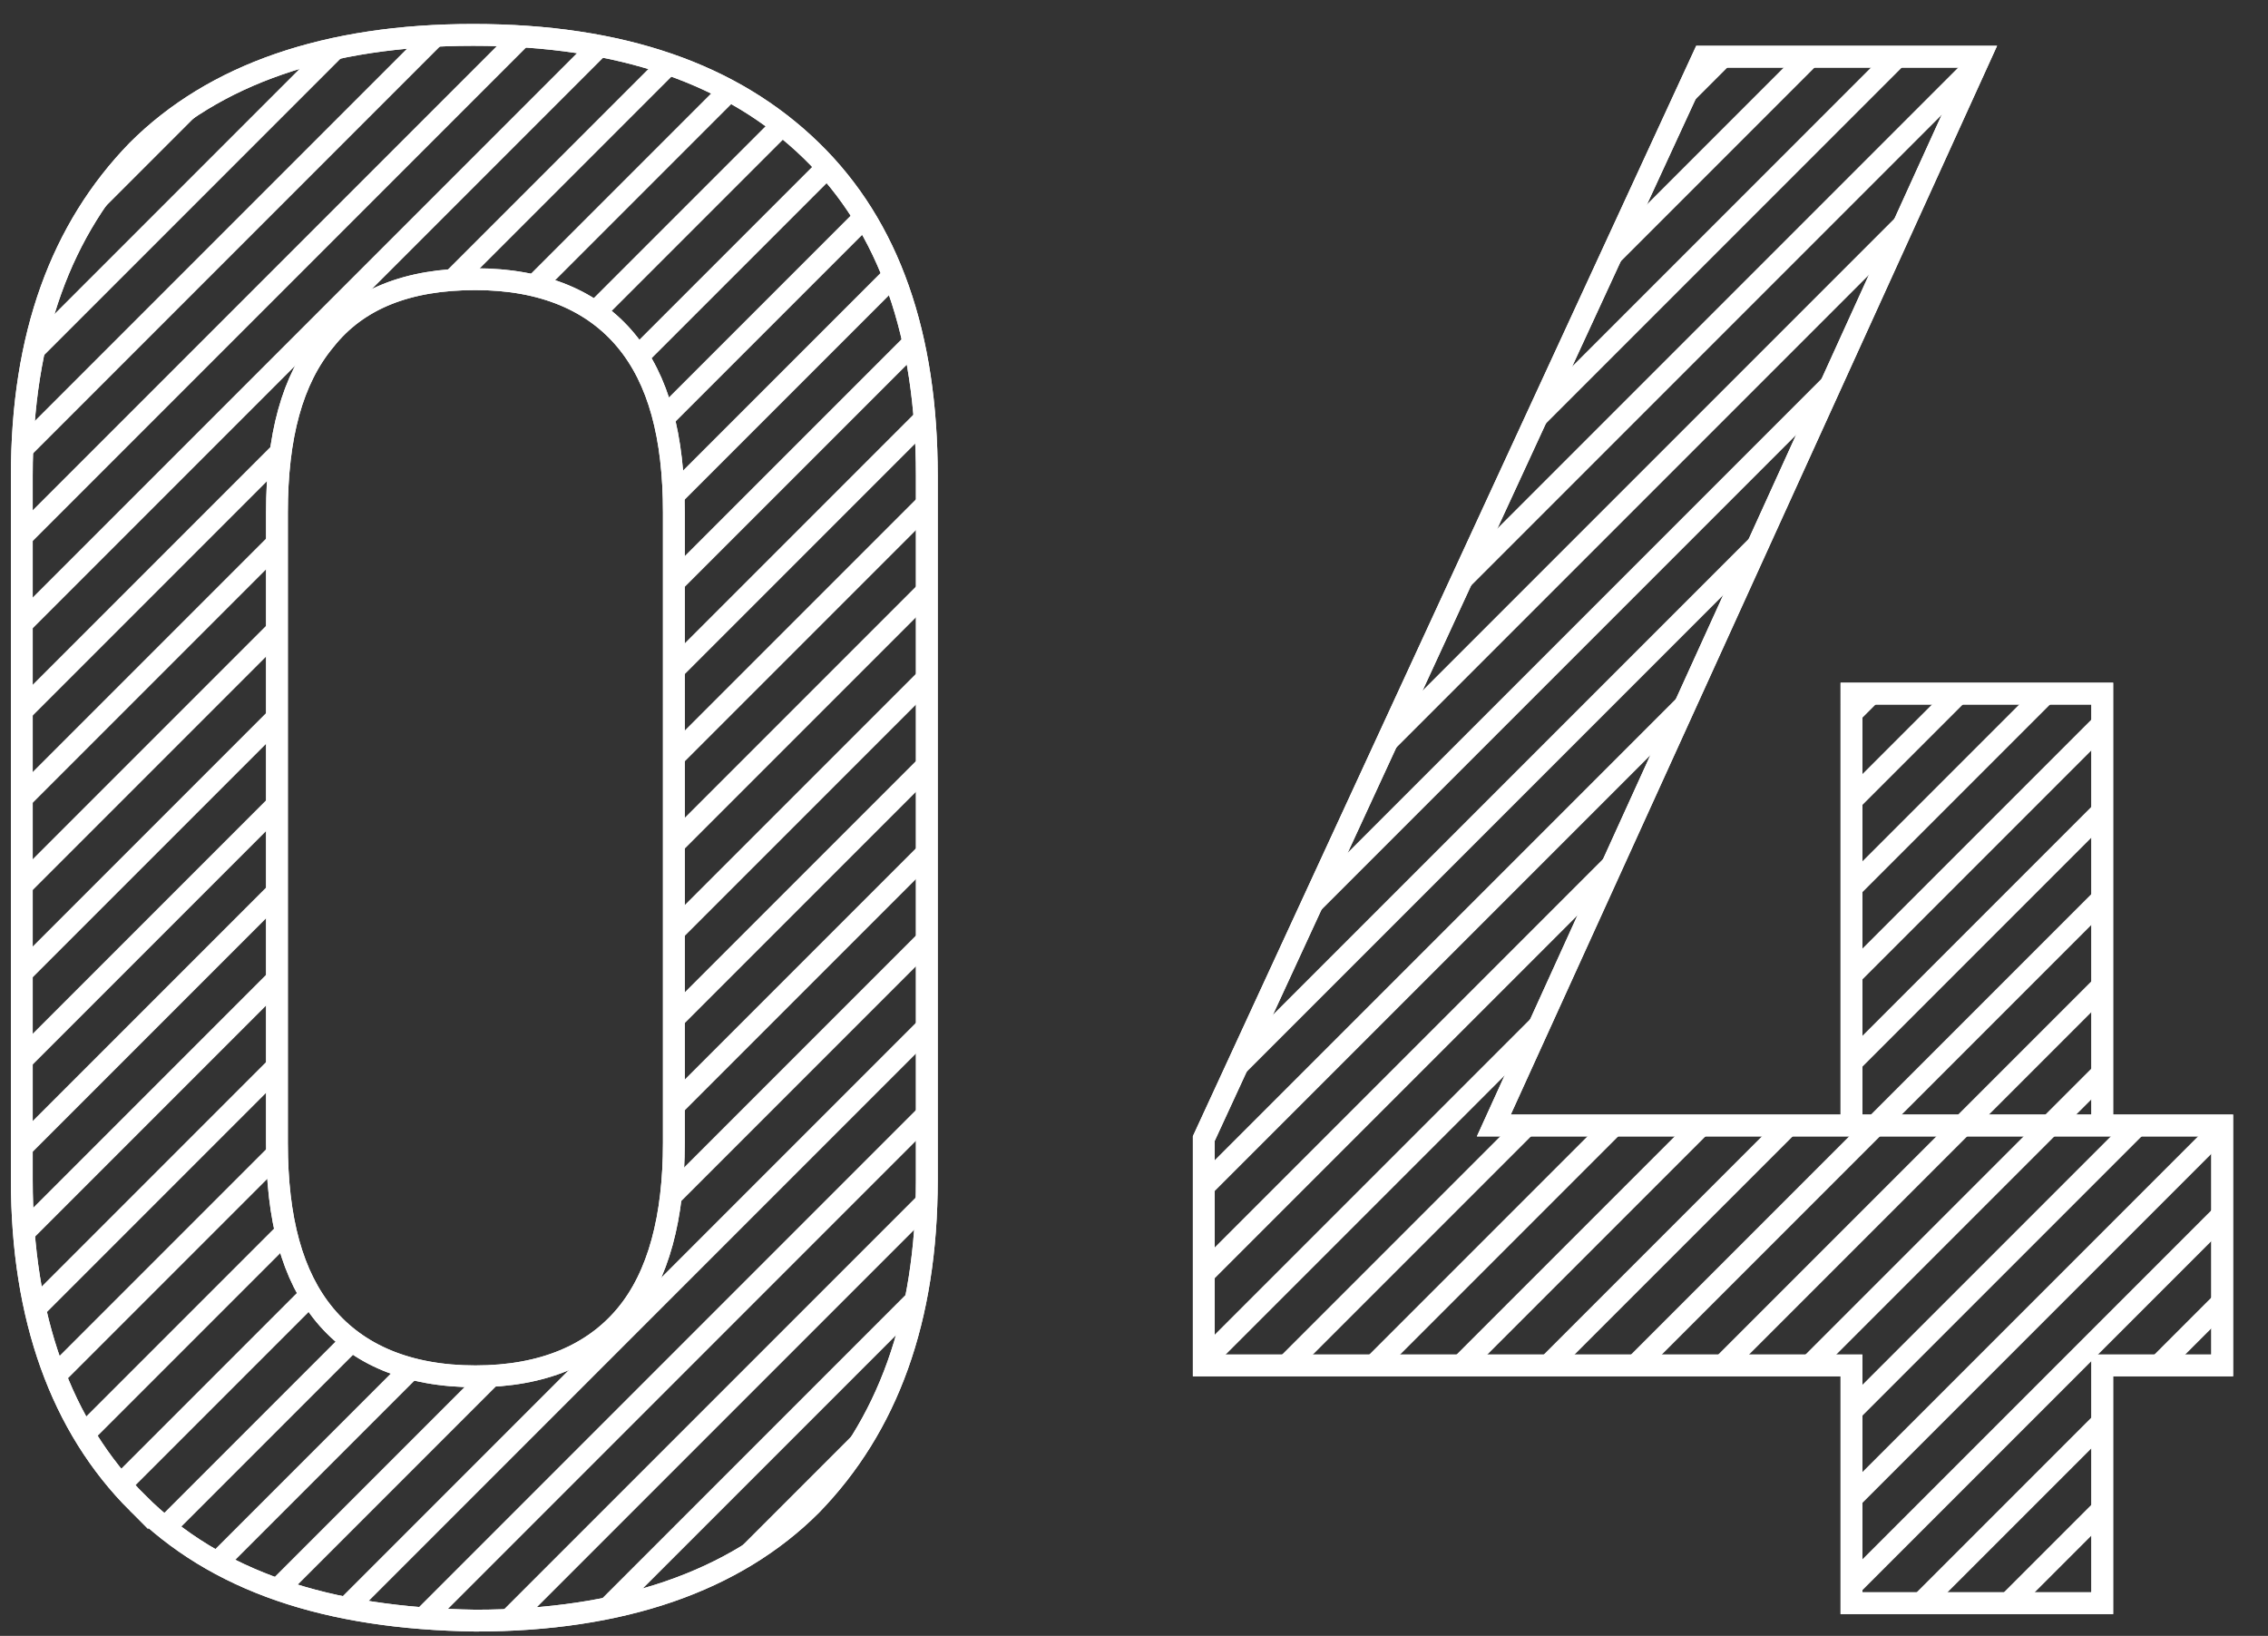
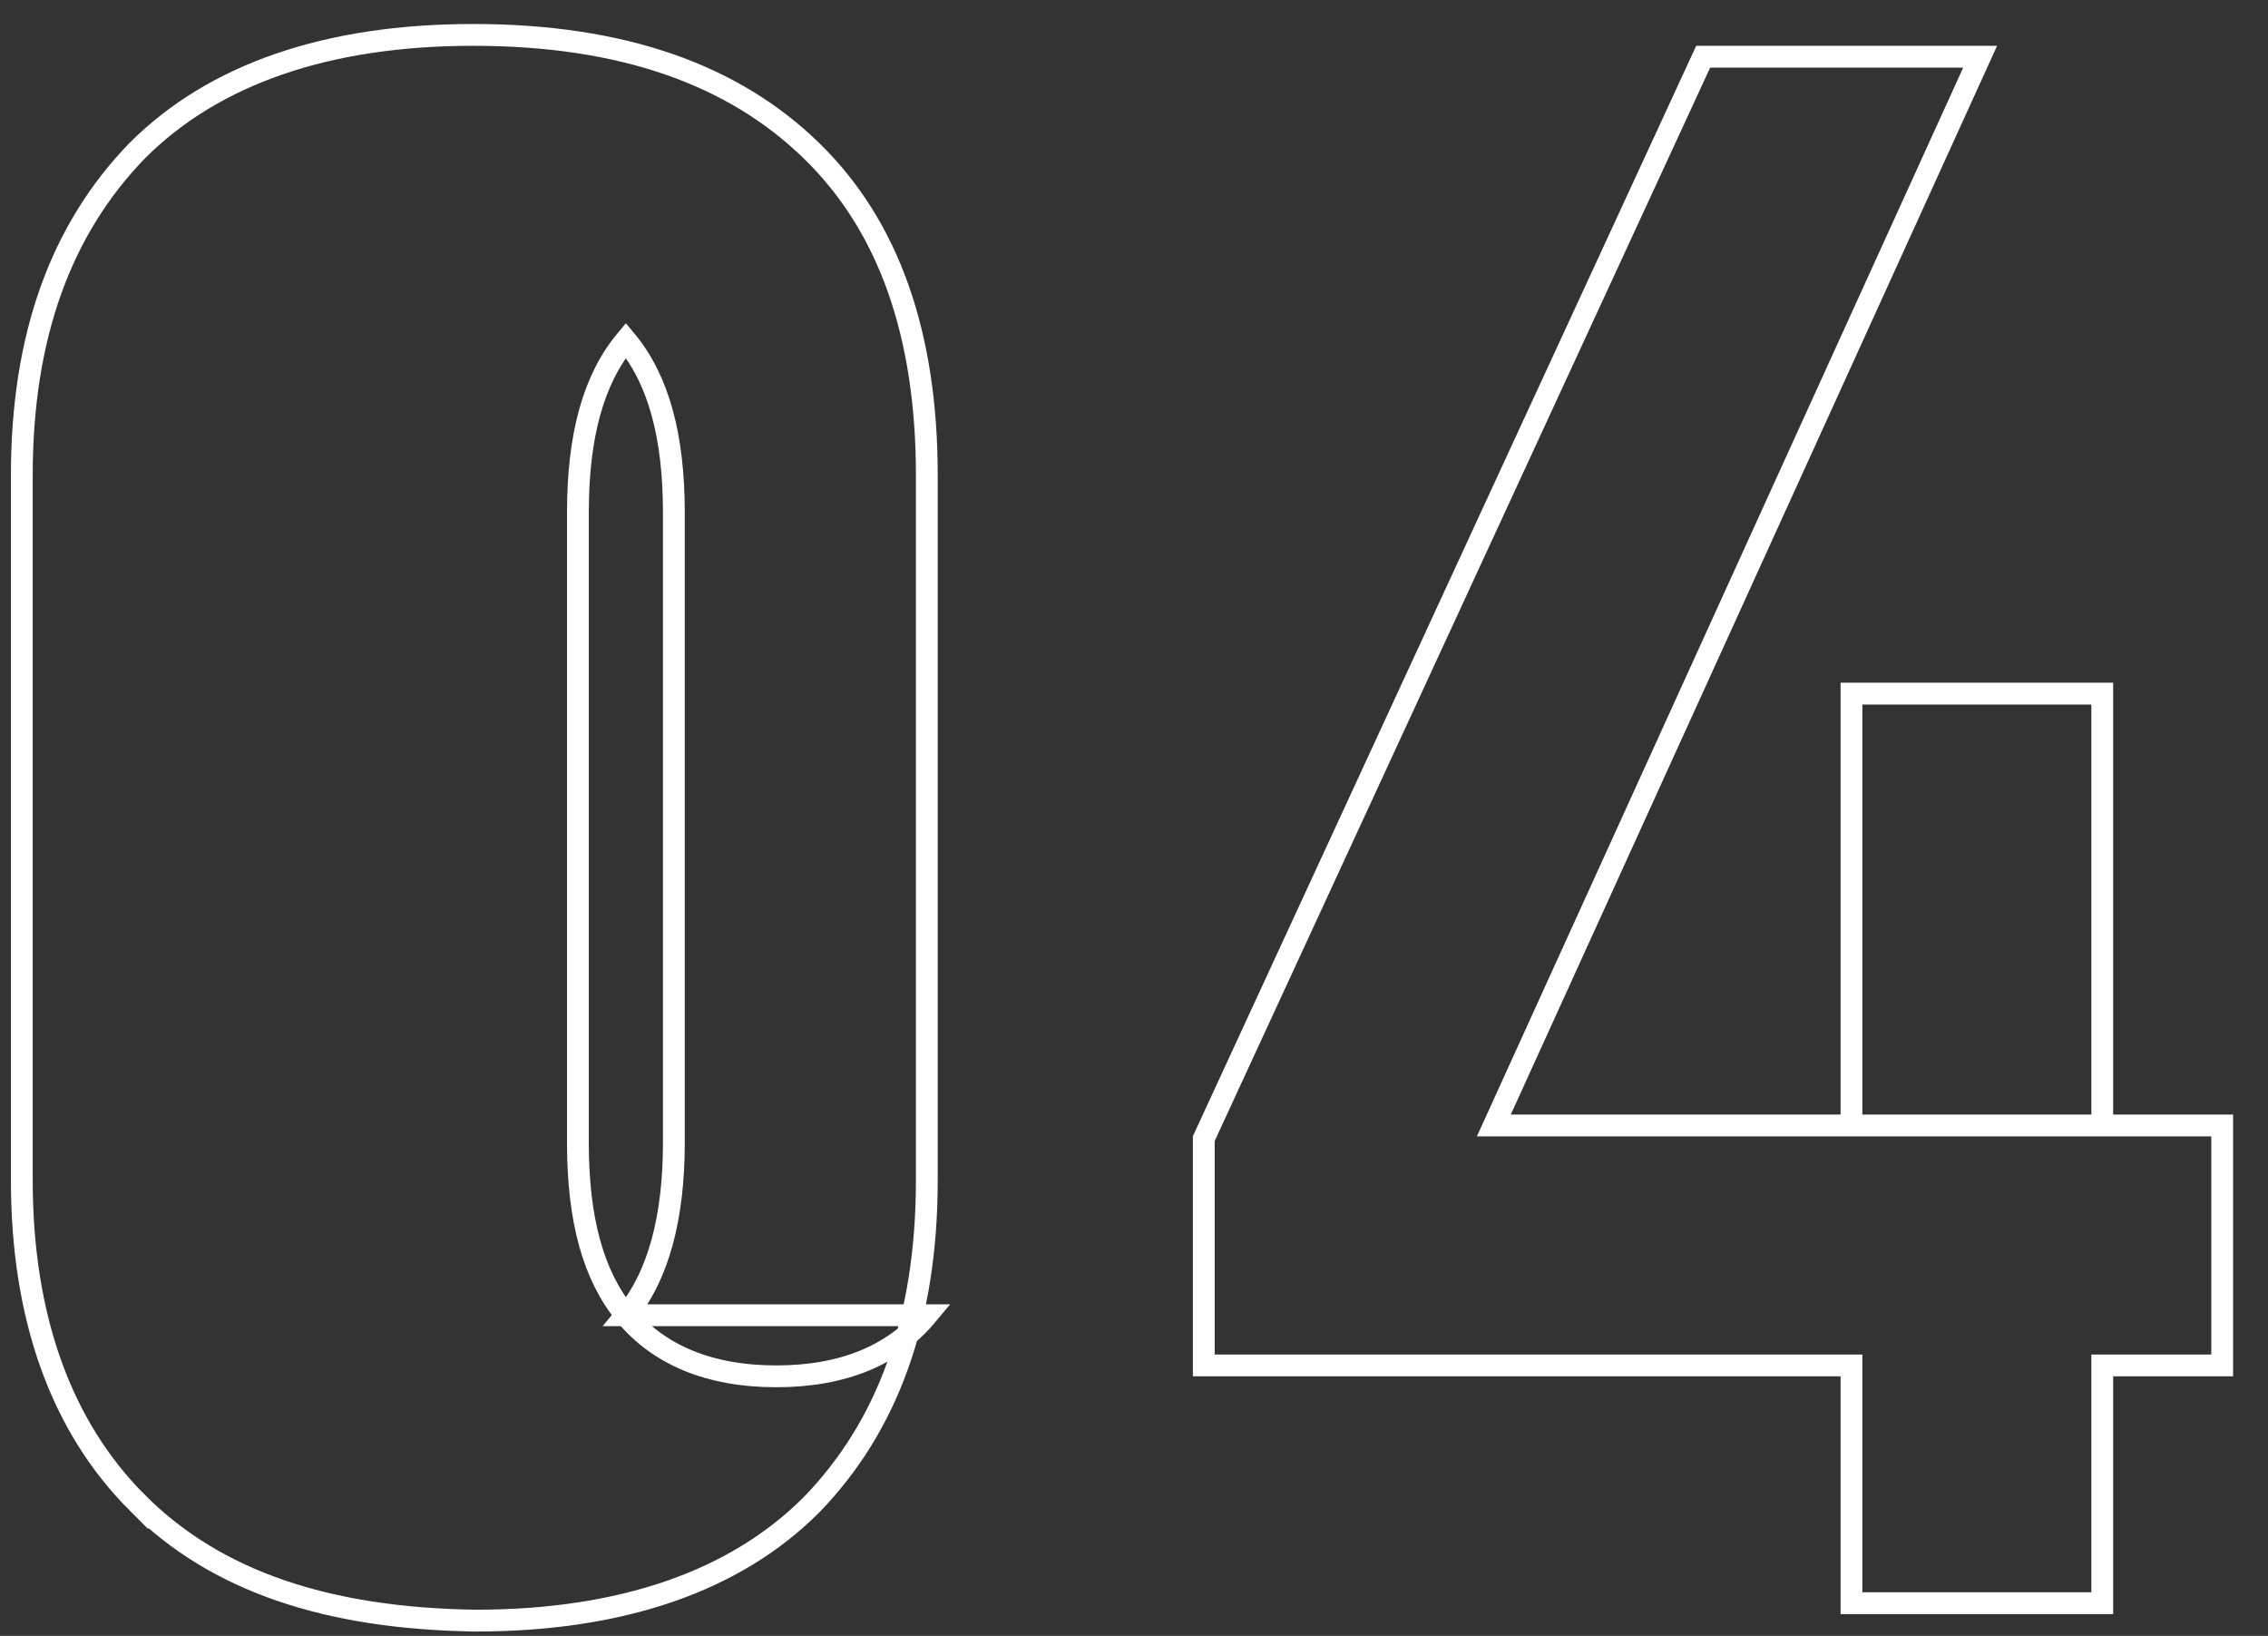
<svg xmlns="http://www.w3.org/2000/svg" xmlns:xlink="http://www.w3.org/1999/xlink" viewBox="0 0 104 75">
  <rect x="0" y="0" width="104" height="75" fill="#333333" stroke="none" />
  <defs>
-     <path id="A" d="M6.3 68.9C2.8 65.4 1 60.4 1 54.1V21.8c0-6.4 1.8-11.3 5.3-14.9C9.8 3.4 15 1.6 21.7 1.6c6.8 0 11.9 1.8 15.5 5.3s5.3 8.5 5.3 14.9v32.3c0 6.4-1.8 11.3-5.3 14.9-3.5 3.5-8.7 5.3-15.4 5.3-6.8-.1-11.9-1.8-15.5-5.4zm22.4-8.6c1.5-1.8 2.2-4.5 2.2-7.9V23.5c0-3.5-.7-6.1-2.2-7.9s-3.8-2.8-6.9-2.8-5.4.9-6.9 2.8c-1.5 1.8-2.2 4.4-2.2 7.9v28.9c0 3.5.7 6.1 2.2 7.9s3.8 2.8 6.9 2.8 5.4-1 6.9-2.8zm56.7 2.3H55.2V52.2L78.1 2.6h12.7l-22.3 49h33.4v11h-6m-11-10.5V31.8h11.5v20.3m0 10v11.4H84.9V62.1" />
-   </defs>
+     </defs>
  <clipPath id="B">
    <use xlink:href="#A" />
  </clipPath>
  <g fill="none" stroke="#fff" stroke-miterlimit="10">
    <path d="M21.2-27.6l-132 132m136-132l-132 132m136-132l-132 132m136-132l-132 132m136-132l-132 132m136-132l-132 132m136-132l-132 132m136-132l-132 132m136-132l-132 132m136-132l-132 132m136-132l-132 132m136-132l-132 132m136-132l-132 132m136-132l-132 132m136-132l-132 132m136-132l-132 132m136-132l-132 132m136-132l-132 132m136-132l-132 132m136-132l-132 132m136-132l-132 132m136-132l-132 132m136-132l-132 132m136-132l-132 132m136-132l-132 132m136-132l-132 132m136-132l-132 132m136-132l-132 132m136-132l-132 132m136-132l-132 132m136-132l-132 132m136-132l-132 132m136-132l-132 132m136-132l-132 132m136-132l-132 132m136-132l-132 132m136-132l-132 132m136-132l-132 132m136-132l-132 132m136-132l-132 132m136-132l-132 132m136-132l-132 132m136-132l-132 132m136-132l-132 132m136-132l-132 132m136-132l-132 132m136-132l-132 132m136-132l-132 132m136-132l-132 132" clip-path="url(#B)" />
    <use xlink:href="#A" />
-     <path d="M6.3 68.9C2.8 65.4 1 60.4 1 54.1V21.8c0-6.4 1.8-11.3 5.3-14.9C9.8 3.4 15 1.6 21.7 1.6c6.8 0 11.9 1.8 15.5 5.3s5.3 8.5 5.3 14.9v32.3c0 6.4-1.8 11.3-5.3 14.9-3.5 3.5-8.7 5.3-15.4 5.3-6.8-.1-11.9-1.8-15.5-5.4zm22.4-8.6c1.5-1.8 2.2-4.5 2.2-7.9V23.5c0-3.5-.7-6.1-2.2-7.9s-3.8-2.8-6.9-2.8-5.4.9-6.9 2.8c-1.5 1.8-2.2 4.4-2.2 7.9v28.9c0 3.5.7 6.1 2.2 7.9s3.8 2.8 6.9 2.8 5.4-1 6.9-2.8zm56.7 2.3H55.2V52.2L78.1 2.6h12.7l-22.3 49h33.4v11h-6m-11-10.5V31.8h11.5v20.3m0 10v11.4H84.9V62.1" />
+     <path d="M6.3 68.9C2.8 65.4 1 60.4 1 54.1V21.8c0-6.4 1.8-11.3 5.3-14.9C9.8 3.4 15 1.6 21.7 1.6c6.8 0 11.9 1.8 15.5 5.3s5.3 8.5 5.3 14.9v32.3c0 6.4-1.8 11.3-5.3 14.9-3.5 3.5-8.7 5.3-15.4 5.3-6.8-.1-11.9-1.8-15.5-5.4zm22.4-8.6c1.5-1.8 2.2-4.5 2.2-7.9V23.5c0-3.5-.7-6.1-2.2-7.9c-1.5 1.8-2.2 4.4-2.2 7.9v28.9c0 3.5.7 6.1 2.2 7.9s3.8 2.8 6.9 2.8 5.4-1 6.9-2.8zm56.7 2.3H55.2V52.2L78.1 2.6h12.7l-22.3 49h33.4v11h-6m-11-10.5V31.8h11.5v20.3m0 10v11.4H84.9V62.1" />
  </g>
</svg>